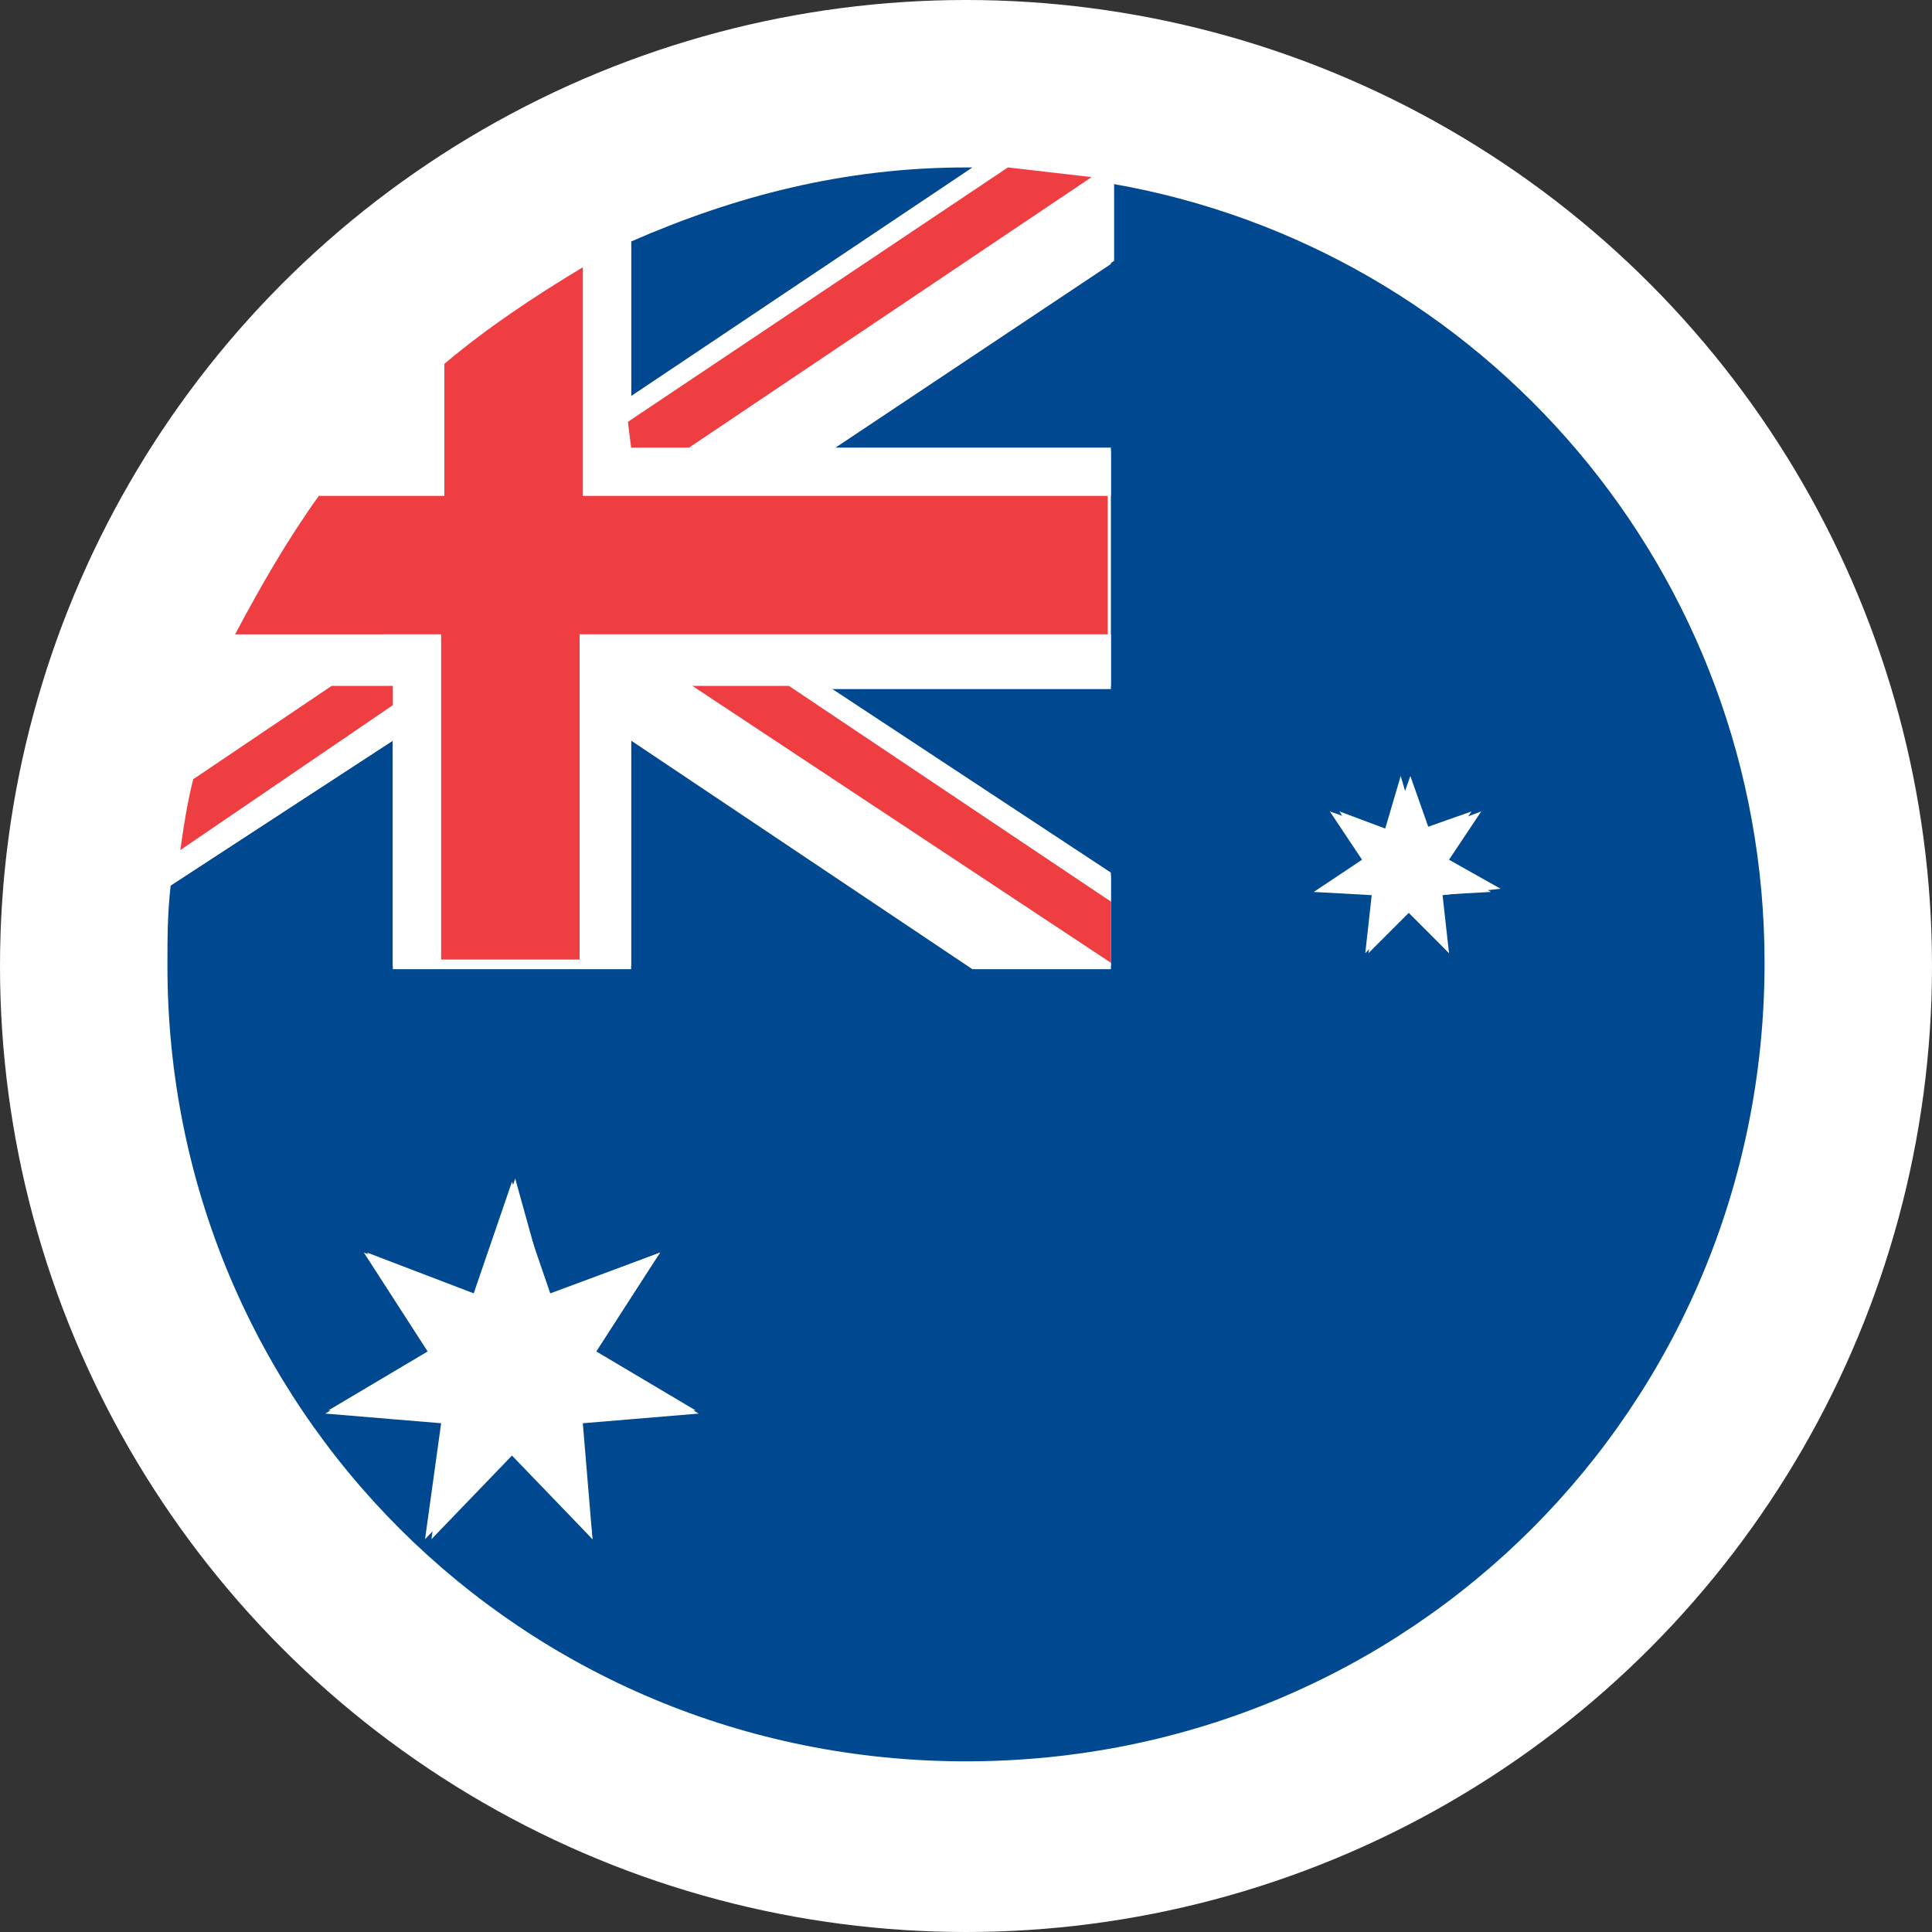
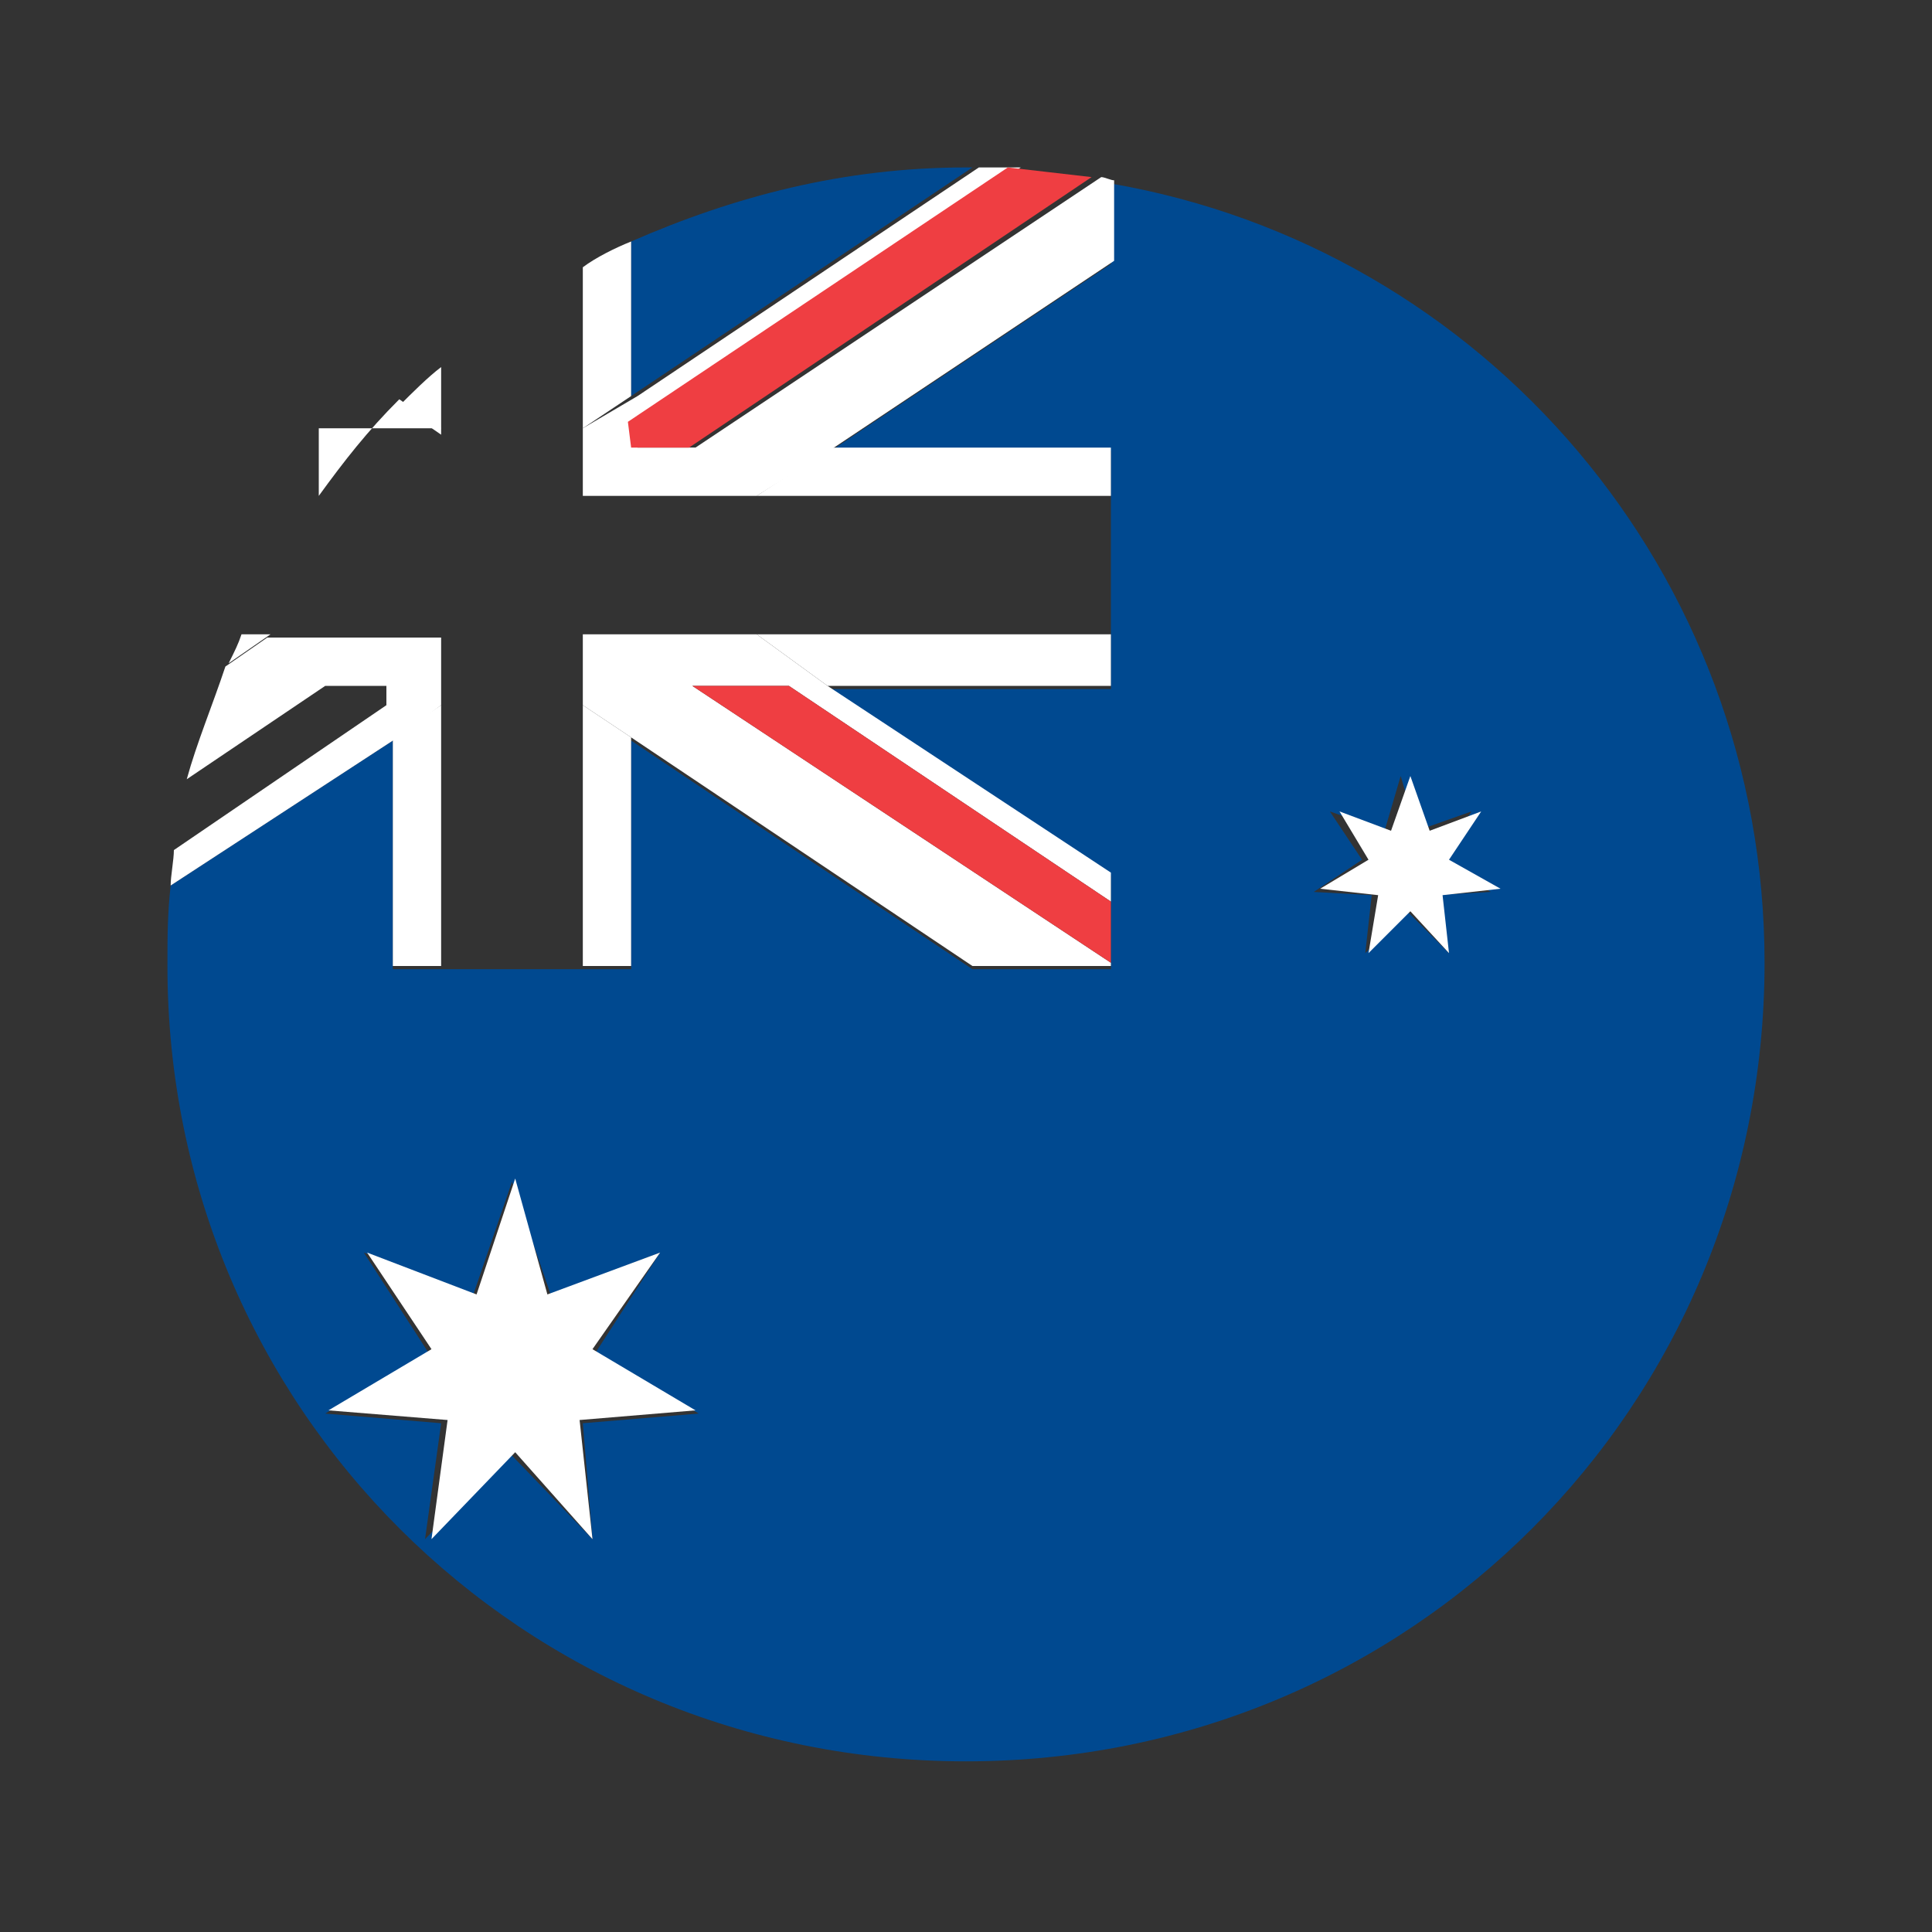
<svg xmlns="http://www.w3.org/2000/svg" id="Layer_3" x="0px" y="0px" viewBox="0 0 60 60" style="enable-background:new 0 0 60 60;" xml:space="preserve">
  <rect x="0" y="0" width="60" height="60" fill="#333333" stroke="none" />
  <style type="text/css"> .st0{clip-path:url(#SVGID_2_);} .st1{fill:none;} .st2{clip-path:url(#SVGID_4_);fill:url(#SVGID_5_);} .st3{clip-path:url(#SVGID_4_);fill:url(#SVGID_6_);} .st4{clip-path:url(#SVGID_4_);fill:url(#SVGID_7_);} .st5{clip-path:url(#SVGID_4_);fill:url(#SVGID_8_);} .st6{clip-path:url(#SVGID_4_);} .st7{fill:url(#SVGID_9_);} .st8{fill:#E9EEFA;} .st9{fill:#EEF2FB;} .st10{opacity:0.7;} .st11{fill:#FFFFFF;} .st12{clip-path:url(#SVGID_11_);fill:url(#SVGID_12_);} .st13{clip-path:url(#SVGID_11_);} .st14{fill:url(#SVGID_13_);} .st15{clip-path:url(#SVGID_11_);fill:url(#SVGID_14_);} .st16{fill:url(#SVGID_15_);} .st17{fill:url(#SVGID_16_);} .st18{clip-path:url(#SVGID_18_);} .st19{fill:#EBEBEB;} .st20{clip-path:url(#SVGID_20_);} .st21{fill:#BA0A30;} .st22{fill:#002868;} .st23{fill:#004990;} .st24{fill:#EF3E42;} .st25{fill:#E31937;} .st26{fill:#605AC1;} .st27{enable-background:new ;} .st28{clip-path:url(#SVGID_22_);} .st29{fill:#FFD900;} .st30{fill:#ED1C24;} .st31{fill:#002F66;} .st32{fill:#EF4135;} .st33{fill:#F42A41;} .st34{fill:url(#SVGID_23_);} .st35{fill:#7831E0;} .st36{fill:none;stroke:#FFFFFF;stroke-width:4;stroke-miterlimit:10;} .st37{fill:#28C8D2;} .st38{opacity:0.4;} .st39{clip-path:url(#SVGID_25_);} .st40{fill:url(#SVGID_26_);} .st41{clip-path:url(#SVGID_25_);fill:url(#SVGID_27_);} .st42{fill:url(#SVGID_28_);} .st43{opacity:0.2;} .st44{fill:url(#SVGID_29_);} .st45{clip-path:url(#SVGID_31_);} .st46{clip-path:url(#SVGID_33_);} .st47{fill:url(#SVGID_34_);} .st48{fill:#09007C;} .st49{fill:none;stroke:#28C8D2;stroke-width:3;stroke-linecap:round;stroke-linejoin:round;stroke-miterlimit:10;} .st50{fill:none;stroke:#28C8D2;stroke-width:3;stroke-miterlimit:10;} .st51{fill:none;stroke:#80848C;stroke-width:2;stroke-miterlimit:10;} .st52{clip-path:url(#SVGID_31_);fill:url(#SVGID_35_);} .st53{clip-path:url(#SVGID_31_);fill:url(#SVGID_36_);} .st54{clip-path:url(#SVGID_31_);fill:url(#SVGID_37_);} .st55{fill:url(#SVGID_38_);} .st56{clip-path:url(#SVGID_40_);} .st57{fill:#01247D;} .st58{fill:#CF142B;} .st59{clip-path:url(#SVGID_42_);} .st60{clip-path:url(#SVGID_44_);} .st61{clip-path:url(#SVGID_46_);fill:url(#SVGID_47_);} .st62{clip-path:url(#SVGID_46_);} .st63{fill:url(#SVGID_48_);} .st64{clip-path:url(#SVGID_46_);fill:url(#SVGID_49_);} .st65{fill:url(#SVGID_50_);} .st66{fill:none;stroke:#EEF2FB;stroke-width:4;stroke-miterlimit:10;} .st67{clip-path:url(#SVGID_52_);} .st68{opacity:0.86;fill:#E9EEFA;} .st69{fill:url(#SVGID_53_);} .st70{fill:url(#SVGID_54_);} .st71{fill:url(#SVGID_55_);} .st72{opacity:0.1;} .st73{fill:url(#SVGID_56_);} .st74{fill:url(#SVGID_57_);} .st75{clip-path:url(#SVGID_59_);fill:url(#SVGID_60_);} .st76{clip-path:url(#SVGID_62_);fill:url(#SVGID_63_);} .st77{clip-path:url(#SVGID_65_);fill:url(#SVGID_66_);} .st78{clip-path:url(#SVGID_65_);} .st79{fill:url(#SVGID_67_);} .st80{clip-path:url(#SVGID_69_);fill:#EEF2FB;} .st81{clip-path:url(#SVGID_69_);} .st82{clip-path:url(#SVGID_71_);fill:url(#SVGID_72_);} .st83{clip-path:url(#SVGID_71_);fill:url(#SVGID_73_);} .st84{clip-path:url(#SVGID_71_);} .st85{fill:url(#SVGID_74_);} .st86{opacity:0.2;clip-path:url(#SVGID_76_);fill:url(#SVGID_77_);} .st87{clip-path:url(#SVGID_76_);} .st88{clip-path:url(#SVGID_79_);} .st89{fill:url(#SVGID_80_);} .st90{fill:url(#SVGID_81_);} .st91{clip-path:url(#SVGID_83_);fill:url(#SVGID_84_);} .st92{clip-path:url(#SVGID_83_);fill:url(#SVGID_85_);} .st93{clip-path:url(#SVGID_83_);} .st94{fill:url(#SVGID_86_);} .st95{opacity:0.2;clip-path:url(#SVGID_88_);fill:url(#SVGID_89_);} .st96{clip-path:url(#SVGID_88_);} .st97{clip-path:url(#SVGID_91_);} .st98{fill:url(#SVGID_92_);} .st99{fill:#FFFF00;} .st100{fill:url(#SVGID_93_);} .st101{fill:url(#SVGID_94_);} .st102{fill:url(#SVGID_95_);} .st103{fill:url(#SVGID_96_);} .st104{clip-path:url(#SVGID_98_);} .st105{fill:url(#SVGID_99_);} .st106{fill:url(#SVGID_100_);} .st107{fill:url(#SVGID_101_);} .st108{clip-path:url(#SVGID_103_);} .st109{fill:#313233;} .st110{fill:none;stroke:#313233;stroke-width:2;stroke-linecap:round;stroke-miterlimit:10;} .st111{fill:none;stroke:#09007C;stroke-width:2;stroke-linecap:round;stroke-miterlimit:10;} .st112{clip-path:url(#SVGID_105_);} .st113{clip-path:url(#SVGID_107_);} .st114{fill:url(#SVGID_108_);} .st115{clip-path:url(#SVGID_105_);fill:url(#SVGID_109_);} .st116{clip-path:url(#SVGID_105_);fill:url(#SVGID_110_);} .st117{clip-path:url(#SVGID_105_);fill:url(#SVGID_111_);} .st118{fill:url(#SVGID_112_);} .st119{clip-path:url(#SVGID_114_);} .st120{clip-path:url(#SVGID_116_);} .st121{clip-path:url(#SVGID_118_);} .st122{clip-path:url(#SVGID_120_);fill:url(#SVGID_121_);} .st123{clip-path:url(#SVGID_120_);} .st124{fill:url(#SVGID_122_);} .st125{clip-path:url(#SVGID_120_);fill:url(#SVGID_123_);} .st126{fill:url(#SVGID_124_);} .st127{clip-path:url(#SVGID_126_);} .st128{fill:url(#SVGID_127_);} .st129{fill:url(#SVGID_128_);} .st130{fill:url(#SVGID_129_);} .st131{fill:url(#SVGID_130_);} .st132{clip-path:url(#SVGID_144_);} .st133{clip-path:url(#SVGID_146_);} .st134{fill:#D02B1E;} .st135{fill:#0039A1;} .st136{fill:#009A00;} .st137{fill:#CE1126;} .st138{fill:#D42E12;} .st139{fill:#0035AD;} .st140{fill:#70193D;} .st141{fill:#75AADB;} .st142{fill:#843511;} .st143{fill:#FCBF49;} .st144{fill:#006847;} .st145{fill:#CD1126;} .st146{fill:#30BFD9;} .st147{fill:#108287;} .st148{fill:#787E3C;} .st149{fill:#8C4B27;} .st150{fill:#4D2D1A;} .st151{fill:#9CA169;} .st152{fill:#DEB249;} .st153{fill:#138808;} .st154{fill:#FF9933;} .st155{fill:#000066;} .st156{fill:#FCD116;} .st157{fill:#008751;} .st158{fill:#006600;} .st159{fill:#008638;} .st160{fill:#ED0000;} .st161{fill:#000099;} .st162{fill:#CC0000;} .st163{clip-path:url(#SVGID_148_);} .st164{fill:#EE3424;} .st165{fill:#0055A4;} .st166{fill:#008A5F;} .st167{fill:#FDBB30;} </style>
  <g>
-     <circle class="st11" cx="30" cy="30" r="30" />
    <g>
      <g>
        <path class="st23" d="M34.5,5.7v2.5L25.8,14H34.5v7.4h-8.7L34.5,27.2v2.9h-4.3 l-10.6-7.1v7.1h-7.4v-7.1L5.3,27.5c-0.1,0.9-0.1,1.6-0.1,2.5 c0,13.7,11,24.7,24.8,24.7s24.8-11,24.8-24.8 C54.8,17.8,46.1,7.7,34.5,5.7z M18.4,47.8l-2.6-2.7l-2.6,2.7 l0.5-3.6l-3.6-0.3L13.3,42l-2-3.1l3.4,1.3l1.2-3.5l1.2,3.5 l3.4-1.3l-2,3.1l3.2,1.9l-3.6,0.3L18.4,47.8z M45,29.6 l-1.3-1.3l-1.3,1.3l0.2-1.8l-1.8-0.1l1.5-1l-1-1.5l1.7,0.6 l0.5-1.7l0.5,1.7l1.7-0.6l-1,1.5l1.6,1l-1.8,0.1L45,29.6z M30,5.2 c-3.8,0-7.2,0.9-10.4,2.3v4.8l10.6-7.1 C30.1,5.2,30.1,5.2,30,5.2z" />
        <polygon class="st11" points="23.5,15.4 34.5,15.4 34.5,13.9 25.8,13.9 " />
        <polygon class="st11" points="18.1,21.9 18.1,30 19.6,30 19.6,22.9 " />
        <polygon class="st11" points="25.7,21.3 34.5,21.3 34.5,19.7 23.5,19.7 " />
        <path class="st11" d="M19.6,12.3V7.5c-0.5,0.2-1.1,0.5-1.5,0.8v5L19.6,12.3z" />
        <path class="st11" d="M13.7,11.4c-0.4,0.3-0.9,0.8-1.3,1.2l1.3,0.9 V11.4z" />
        <path class="st11" d="M7.5,19.7c-0.1,0.3-0.2,0.5-0.4,0.9l1.3-0.9 H7.5z" />
        <polygon class="st11" points="12.2,22.9 12.2,30 13.7,30 13.7,21.9 " />
        <polygon class="st11" points="23.5,19.7 18.1,19.7 18.1,21.9 19.6,22.9 30.2,30 34.5,30 34.5,29.9 21.5,21.3 24.5,21.3 34.5,28 34.5,27.1 25.7,21.3 " />
-         <path class="st11" d="M13.7,13.3l-1.3-0.9c-1,1-1.7,1.9-2.5,3h3.8V13.3z" />
+         <path class="st11" d="M13.7,13.3l-1.3-0.9c-1,1-1.7,1.9-2.5,3V13.3z" />
        <path class="st11" d="M18.1,13.3v2.1h5.4l2.4-1.5l8.7-5.8v-2.5 c-0.1,0-0.3-0.1-0.4-0.1l-12.6,8.4h-1.8v-0.8l11.9-7.9 c-0.4,0-0.9,0-1.3,0l-10.6,7.1L18.1,13.3z" />
        <path class="st11" d="M13.7,21.9v-2.1H8.3l-1.3,0.9 c-0.4,1.2-0.9,2.4-1.2,3.5l4.3-2.9h1.9v0.6l-6.6,4.5 c0,0.3-0.1,0.8-0.1,1.1l6.9-4.5L13.7,21.9z" />
-         <path class="st24" d="M13.7,19.7v2.1v8h4.3v-8v-2.1h5.4h11v-4.3H23.5 h-5.4v-2.1v-5c-1.5,0.9-3,1.9-4.3,3v2v2.1H9.9 c-1,1.4-1.8,2.8-2.6,4.3h1H13.7z" />
        <polygon class="st24" points="21.5,21.3 34.5,29.9 34.5,28 24.5,21.3 " />
        <path class="st24" d="M19.6,13.9h1.8l12.5-8.4C33,5.4,32.2,5.3,31.3,5.2 l-11.8,7.9L19.6,13.9L19.6,13.9z" />
-         <path class="st24" d="M12.2,21.3h-1.9l-4.3,2.9 c-0.2,0.8-0.3,1.5-0.4,2.2l6.6-4.5 C12.2,21.9,12.2,21.3,12.2,21.3z" />
        <polygon class="st11" points="18.4,41.9 20.5,38.9 17,40.2 16,36.6 14.8,40.2 11.4,38.9 13.4,41.9 10.2,43.8 13.9,44.1 13.4,47.8 16,45.1 18.4,47.8 18,44.1 21.6,43.8 " />
        <polygon class="st11" points="45,26.7 46,25.2 44.4,25.8 43.8,24.1 43.2,25.8 41.6,25.2 42.5,26.7 41,27.6 42.8,27.8 42.5,29.6 43.8,28.3 45,29.6 44.8,27.8 46.6,27.6 " />
      </g>
    </g>
  </g>
</svg>